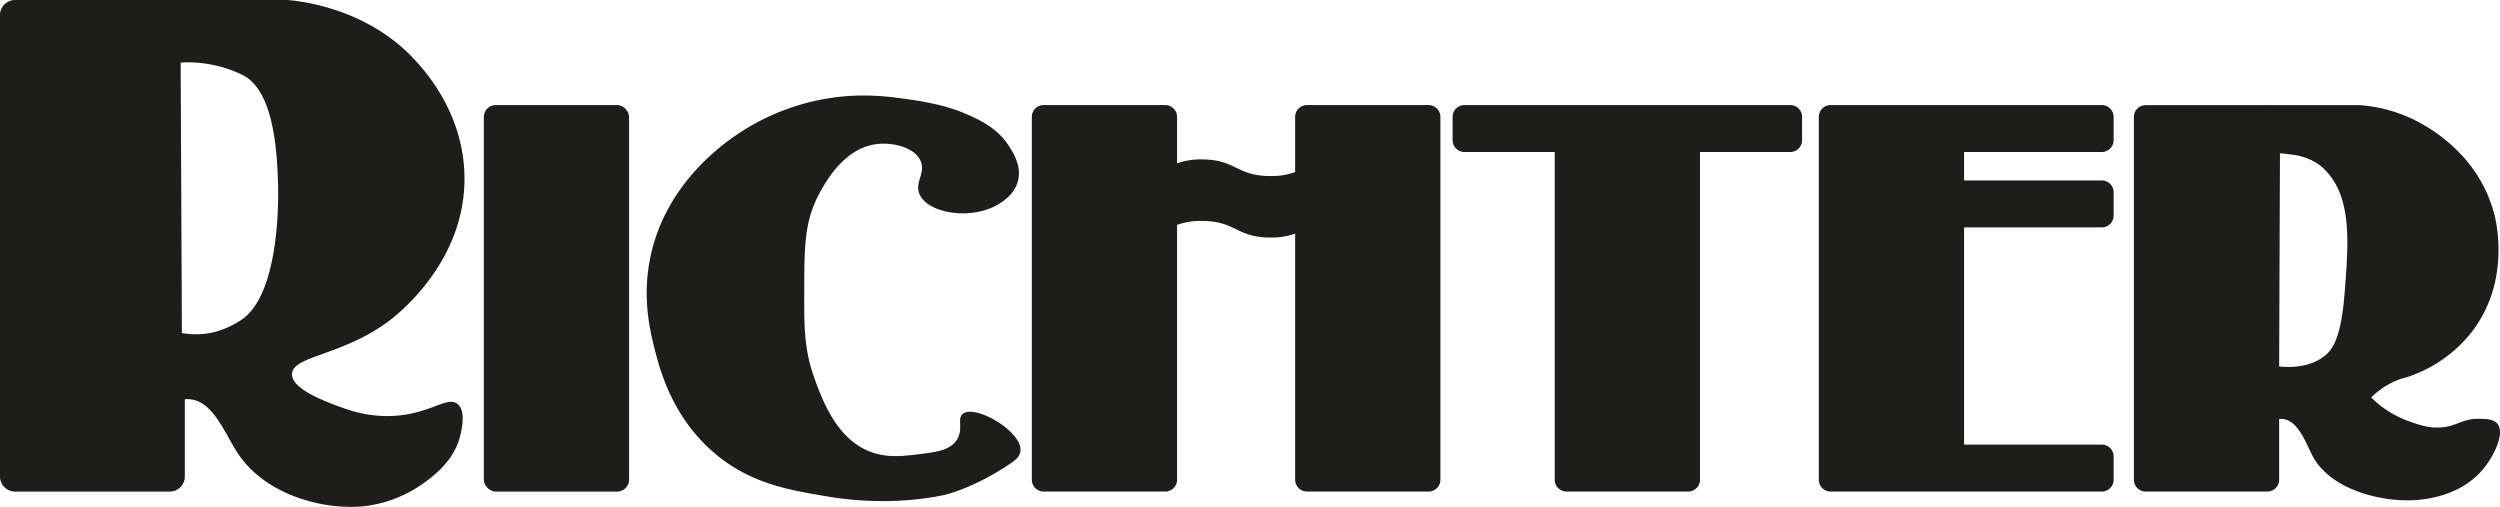
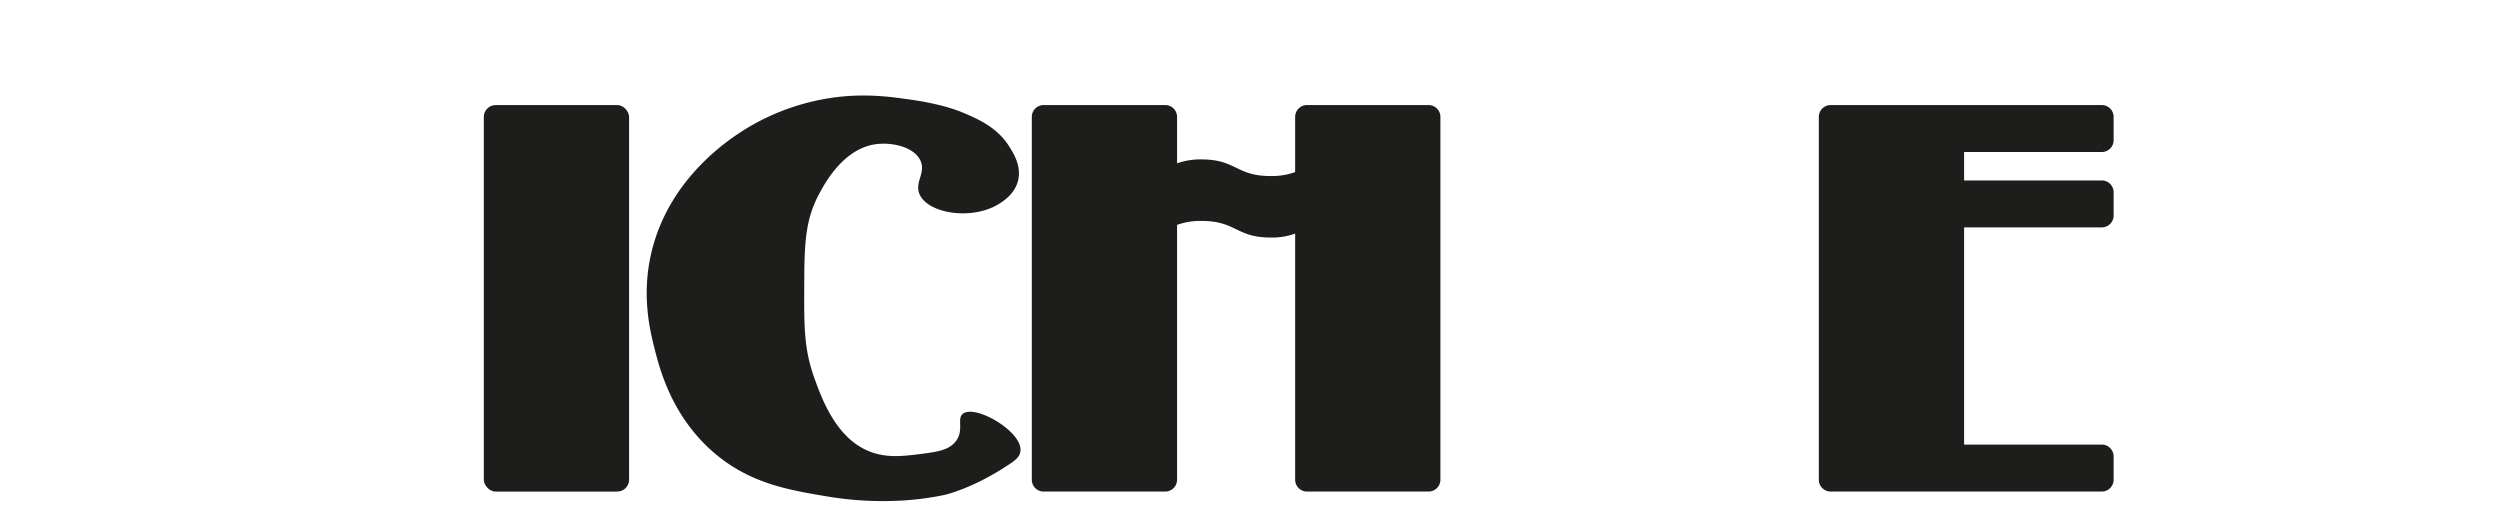
<svg xmlns="http://www.w3.org/2000/svg" viewBox="0 0 1203.88 244.08">
  <defs>
    <style>.cls-1{fill:#1d1d1b;}</style>
  </defs>
  <g id="Layer_2" data-name="Layer 2">
    <g id="Layer_1-2" data-name="Layer 1">
      <path class="cls-1" d="M491.37,217.48c1.49-9.45-21.74-22.93-27.7-18.23-3,2.39.63,7.72-3.26,13.05-3.22,4.43-9,5.27-16.52,6.24-7.93,1-15.69,2.05-23.54-.55-17.23-5.71-24.34-25.31-28.13-35.76-5-13.82-5-24.68-4.94-42.49.06-21.29.1-33.42,7.43-46.84,2.87-5.26,11.81-21.64,27.49-23.52,7.34-.88,17.62,1.25,20.89,7.66,3.09,6.08-2.87,10.62-.26,16.54,4.18,9.48,26,12.81,39,4.12,1.89-1.27,6.76-4.52,8.35-10.45,1.91-7.11-2.15-13.51-4.18-16.71-5.77-9.11-14.51-13-22.06-16.2-2-.85-9.78-4.09-25-6.3-9-1.3-20-2.89-33.66-1.53A109.7,109.7,0,0,0,360.91,61c-6.6,3.94-39.22,23.41-47.59,62.22-4.24,19.69-.37,35.73,1.86,44.57,2.49,9.85,8.26,32.67,28.55,50.14,17.52,15.09,36.6,18.11,54.94,21.19,7,1.18,30.4,4.65,56-.76,0,0,13.47-2.85,31.11-14.63C488.78,221.76,491,220.08,491.37,217.48Z" />
      <rect class="cls-1" x="232.98" y="50.59" width="69.96" height="186.13" rx="5.71" />
-       <path class="cls-1" d="M862.09,50.59H705.22a5.71,5.71,0,0,0-5.71,5.71V67.5a5.71,5.71,0,0,0,5.71,5.71h43.46V231a5.71,5.71,0,0,0,5.71,5.71h58.53a5.71,5.71,0,0,0,5.71-5.71V73.21h43.46a5.71,5.71,0,0,0,5.71-5.71V56.3A5.71,5.71,0,0,0,862.09,50.59Z" />
      <path class="cls-1" d="M1012.11,73.21a5.71,5.71,0,0,0,5.71-5.71V56.3a5.71,5.71,0,0,0-5.71-5.71H881.56a5.71,5.71,0,0,0-5.71,5.71V231a5.71,5.71,0,0,0,5.71,5.71h130.55a5.71,5.71,0,0,0,5.71-5.71v-11.2a5.71,5.71,0,0,0-5.71-5.71h-66.3V109.5h66.3a5.71,5.71,0,0,0,5.71-5.71V92.6a5.71,5.71,0,0,0-5.71-5.71h-66.3V73.21Z" />
      <path class="cls-1" d="M687.92,50.59H629.39a5.71,5.71,0,0,0-5.71,5.71V82.87a33.1,33.1,0,0,1-11.84,1.9c-16.59,0-16.59-8-33.19-8a33.11,33.11,0,0,0-11.83,1.89V56.3a5.71,5.71,0,0,0-5.71-5.71H502.58a5.71,5.71,0,0,0-5.71,5.71V231a5.71,5.71,0,0,0,5.71,5.71h58.53a5.71,5.71,0,0,0,5.71-5.71V108.29a33.1,33.1,0,0,1,11.84-1.9c16.59,0,16.59,8,33.19,8a33.08,33.08,0,0,0,11.83-1.9V231a5.71,5.71,0,0,0,5.71,5.71h58.53a5.71,5.71,0,0,0,5.71-5.71V56.3A5.71,5.71,0,0,0,687.92,50.59Z" />
-       <path class="cls-1" d="M1202.65,204.06c-1.9-2.34-5.7-2.36-9.19-2.38-7.13-.05-9.46,2.81-15.76,3.87-6.89,1.17-12.49-.84-17.91-2.78a49,49,0,0,1-17.9-11.35,36.35,36.35,0,0,1,17.39-9.87,65.12,65.12,0,0,0,30.77-21.41c18.69-23.95,12.25-52.28,11.24-56.34-8-32.17-36.69-45.32-41.92-47.57a71.65,71.65,0,0,0-22-5.52,5.86,5.86,0,0,0-.94-.08h-44.72a12.31,12.31,0,0,0-1.94,0h-56.49a5.71,5.71,0,0,0-5.71,5.71V231a5.71,5.71,0,0,0,5.71,5.71h58.54a5.71,5.71,0,0,0,5.71-5.71V201.8a8.13,8.13,0,0,1,1.88,0c7.63.86,11.25,12.39,14.45,18.19,8.92,16.14,33.53,22,49.72,20.79,3.37-.25,20.83-1.5,31.92-14.58C1201,219.69,1206.36,208.61,1202.65,204.06ZM1129,141.71c-1.72,21.07-5.69,26.68-9.75,29.84-7,5.48-16.53,5.27-19.41,5.1-.8,0-1.57-.12-2.31-.22l.39-102.59a38.45,38.45,0,0,1,4.82.52s9.23.43,15.83,6.46C1132.91,94,1131,116.86,1129,141.71Z" />
-       <path class="cls-1" d="M220.36,194.58c-4.61-3.83-11.75,3.53-27.23,5.38-13.79,1.66-24.7-2.28-30.11-4.3-7.28-2.71-22.36-8.34-22.41-15.41-.07-8.89,23.73-8.8,46.11-25.25,3.73-2.74,36.53-27.61,36.95-68.13.39-37-26-60.55-30.79-64.67C171.18,3.58,144.81.6,139.64.11L138.45,0H7.26A7.26,7.26,0,0,0,0,7.26v222.2a7.26,7.26,0,0,0,7.26,7.26H81.71A7.26,7.26,0,0,0,89,229.46v-37.2a13.33,13.33,0,0,1,2.39,0c11.61,1,17,17.08,23.59,26.71,13.32,19.47,40.94,26.9,60.69,24.76a61.39,61.39,0,0,0,29.45-11.88c5-3.77,14.12-10.91,16.71-22.87C222.51,205.71,224.23,197.8,220.36,194.58ZM133.88,88.16c.16,4.6,1.44,52.48-17.29,65.63a43.86,43.86,0,0,1-14,6.29,38.39,38.39,0,0,1-15,.28L87,30.12a60.39,60.39,0,0,1,15.88,1.21,57.69,57.69,0,0,1,14.48,5.07C132.36,44.52,133.42,75.08,133.88,88.16Z" />
    </g>
  </g>
</svg>